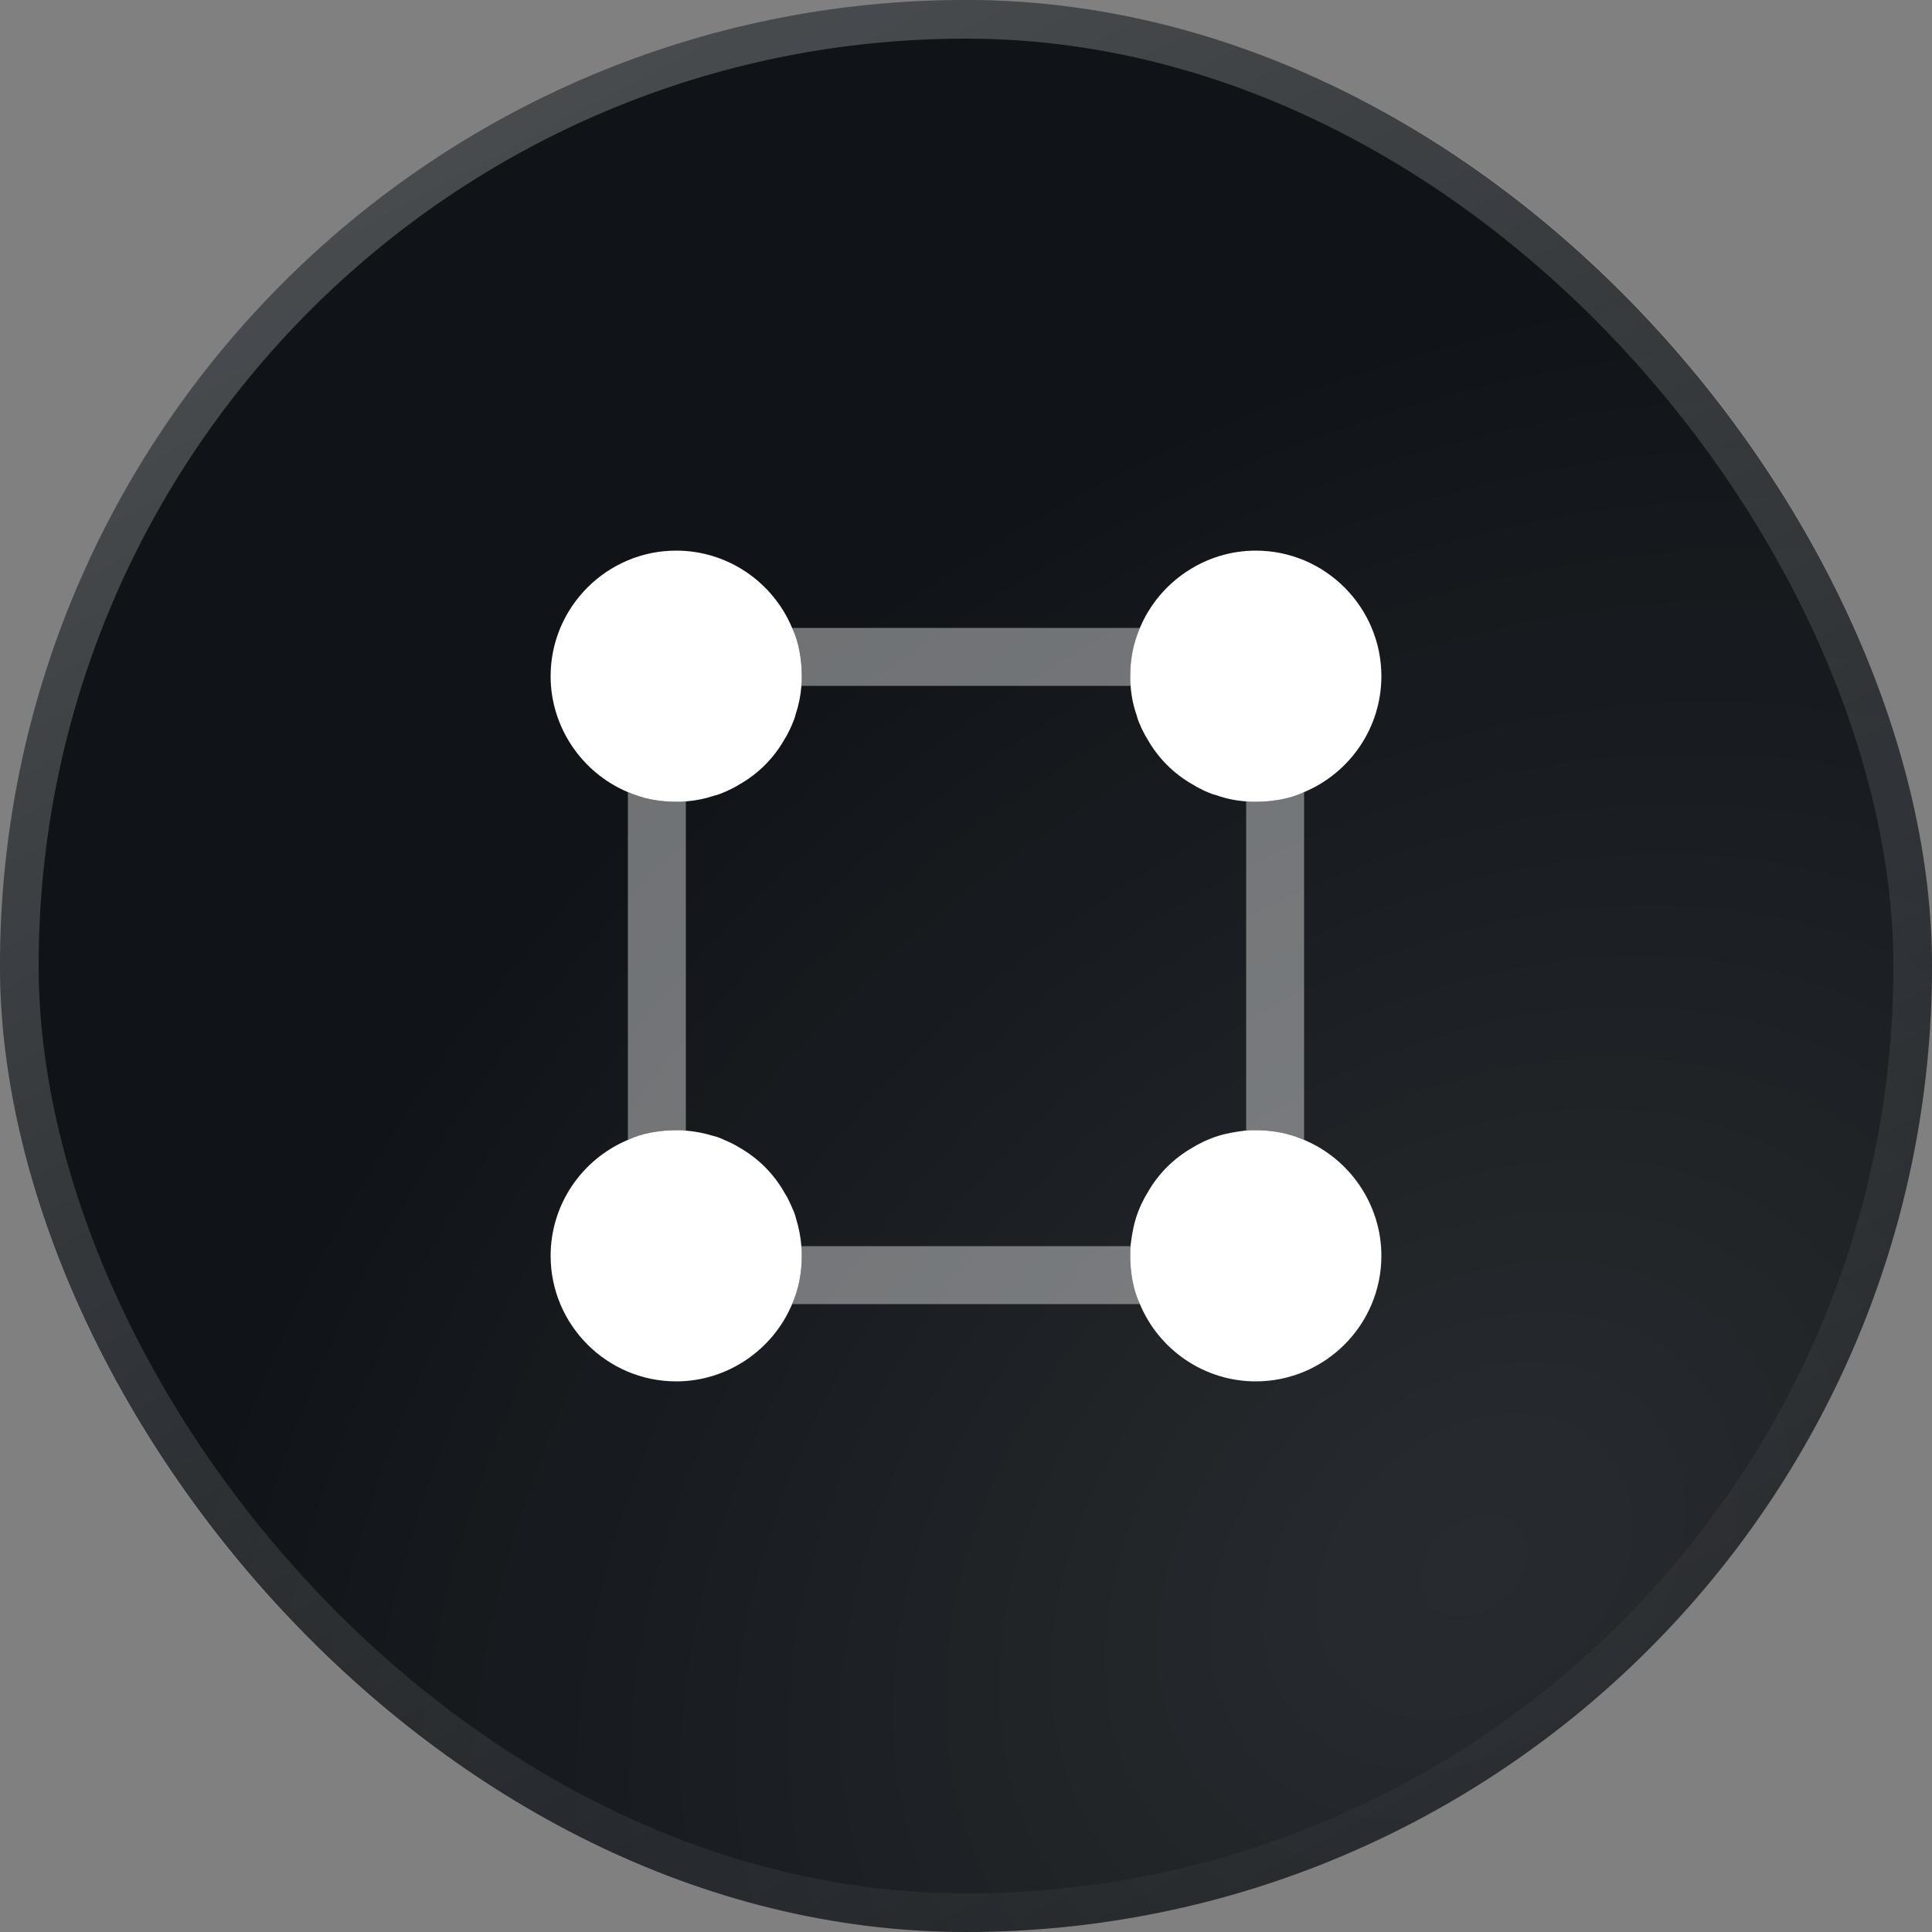
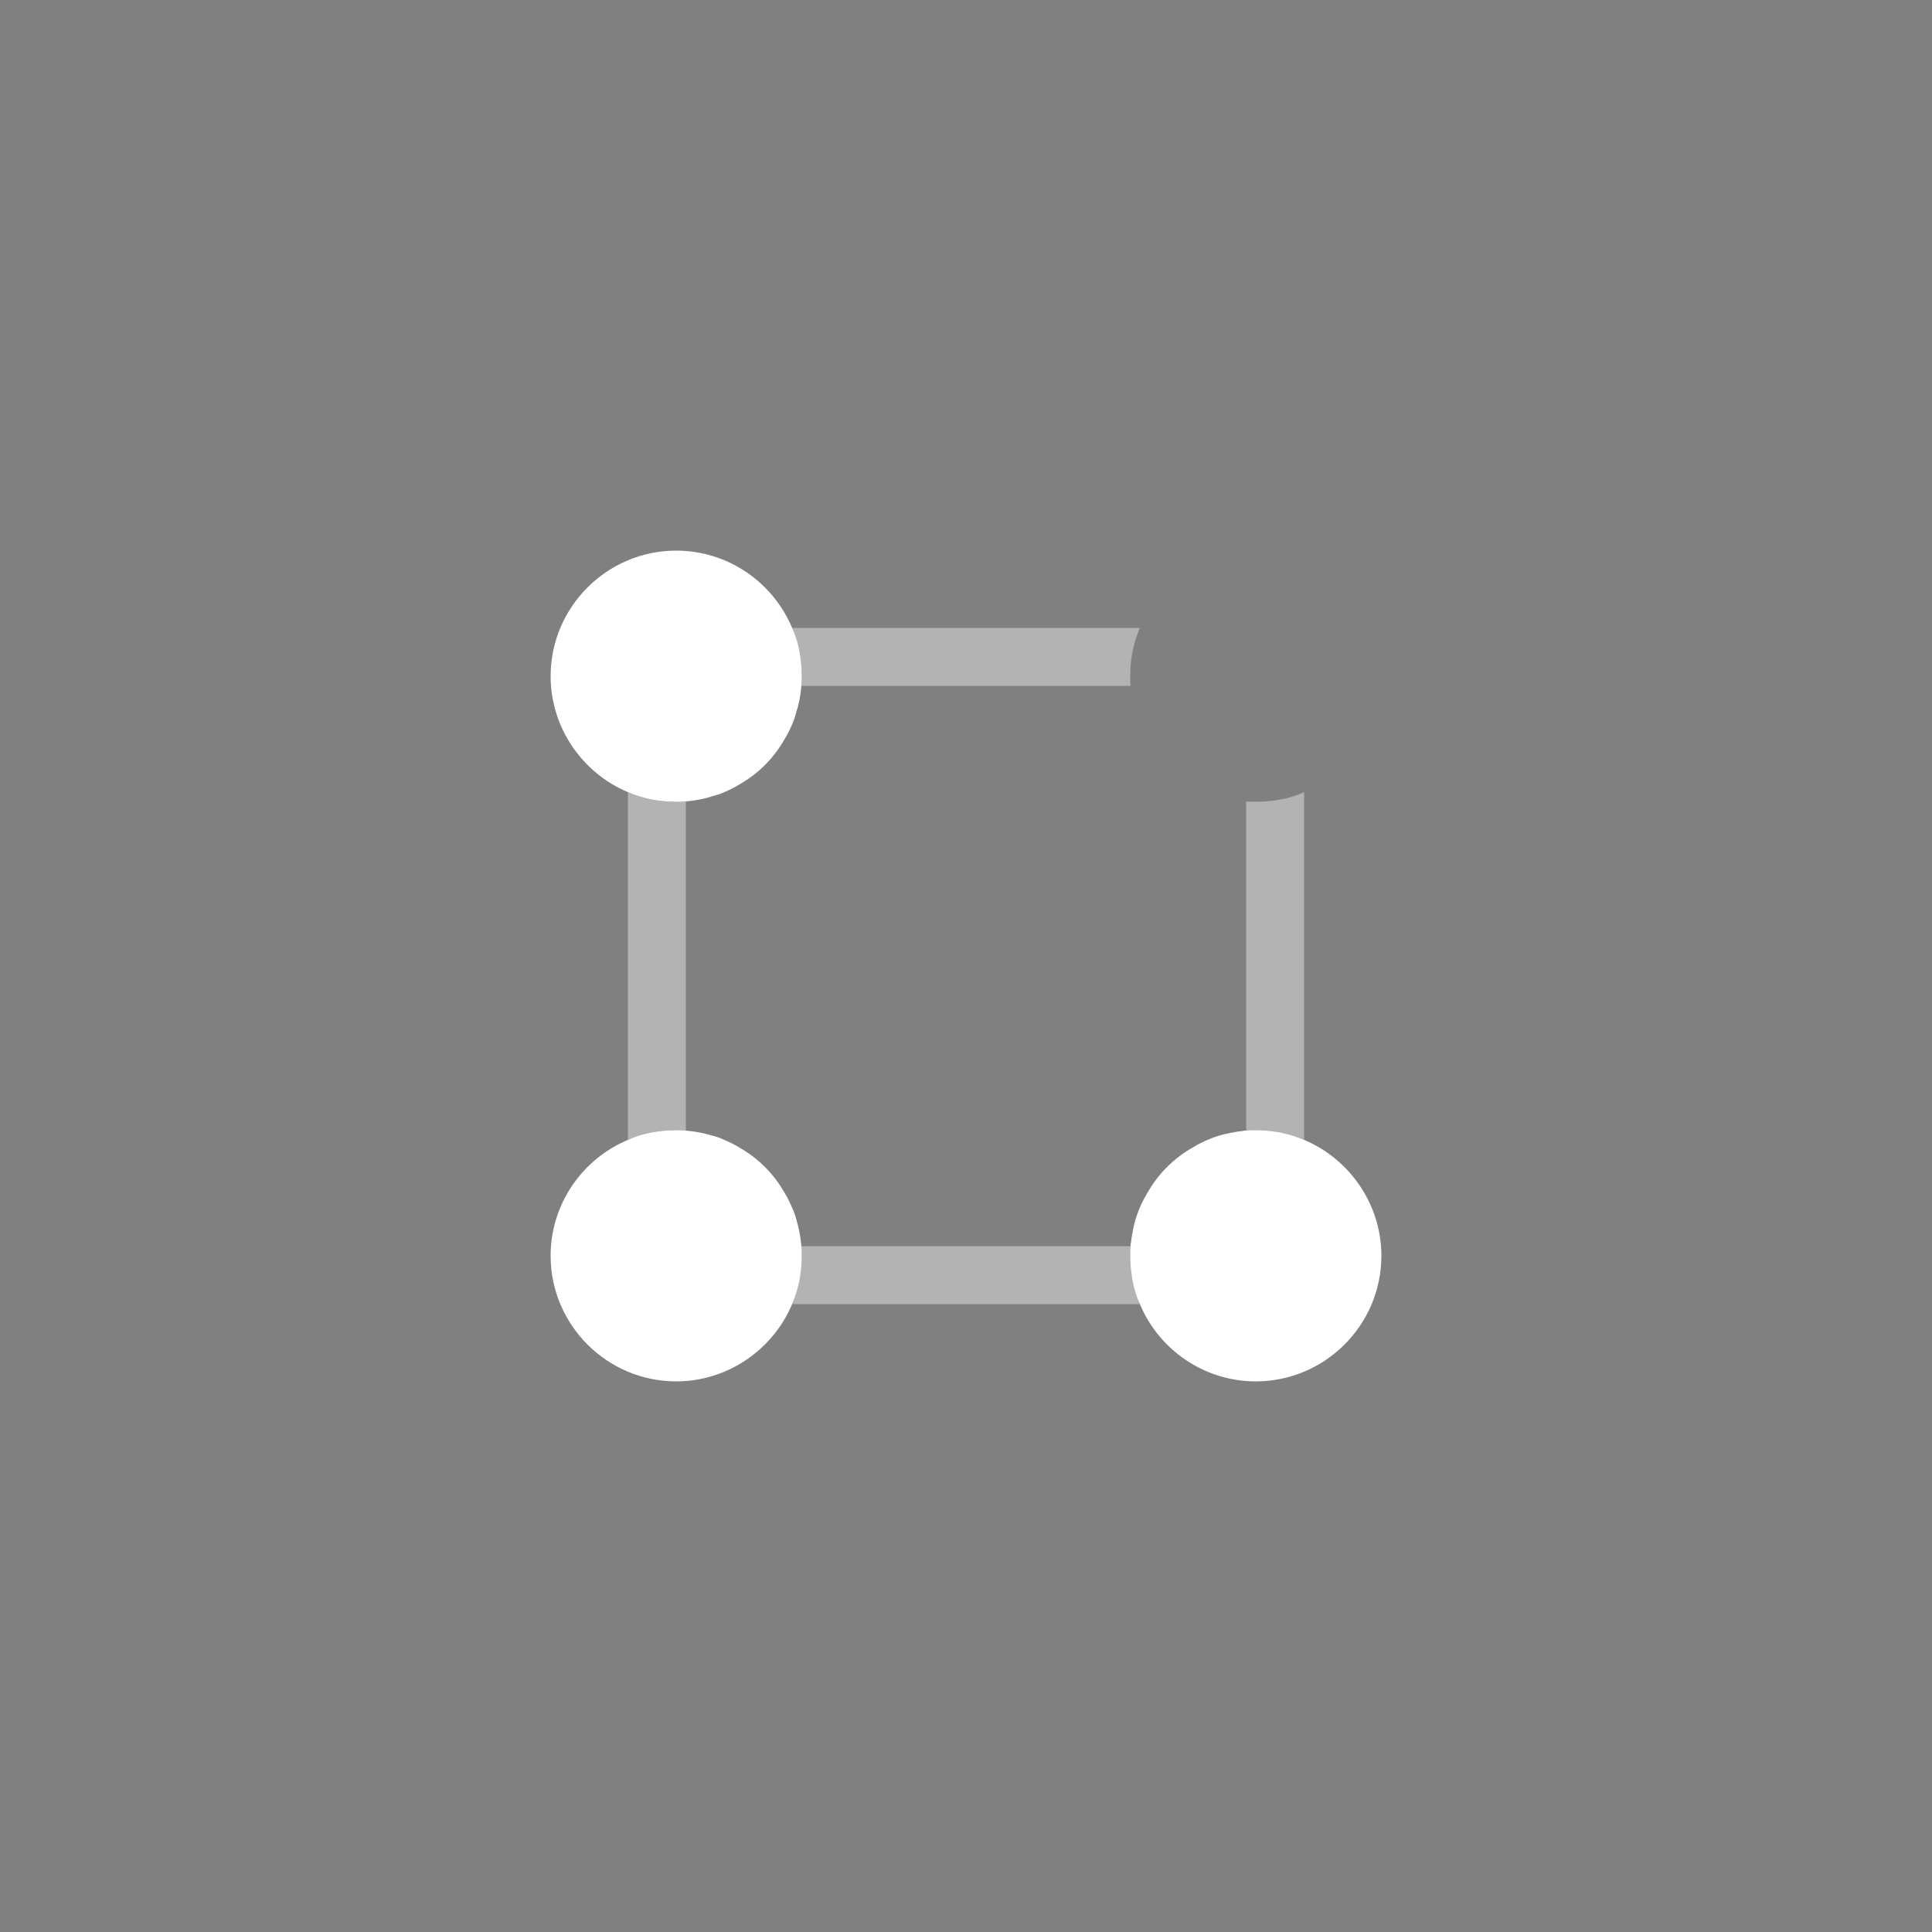
<svg xmlns="http://www.w3.org/2000/svg" width="50" height="50" viewBox="0 0 50 50" fill="none">
  <rect x="0" y="0" width="50" height="50" fill="#808080" stroke="none" />
-   <rect width="50" height="50" rx="25" fill="#101418" />
-   <rect width="50" height="50" rx="25" fill="url(#paint0_radial_1_694)" fill-opacity="0.1" />
-   <rect x="0.5" y="0.5" width="49" height="49" rx="24.5" stroke="url(#paint1_linear_1_694)" stroke-opacity="0.33" />
  <path opacity="0.4" d="M29.31 33.15C29.27 32.93 29.25 32.72 29.25 32.5C29.25 32.41 29.25 32.33 29.26 32.25H20.74C20.75 32.33 20.75 32.41 20.75 32.5C20.75 32.72 20.73 32.93 20.69 33.14C20.65 33.35 20.58 33.56 20.5 33.75H29.5C29.41 33.56 29.35 33.36 29.31 33.15ZM16.86 20.69C16.65 20.65 16.44 20.58 16.25 20.5V29.5C16.44 29.41 16.64 29.35 16.85 29.31C17.07 29.27 17.28 29.25 17.5 29.25C17.59 29.25 17.67 29.25 17.75 29.26V20.74C17.67 20.75 17.59 20.75 17.5 20.75C17.28 20.75 17.07 20.73 16.86 20.69ZM33.15 20.69C32.93 20.73 32.72 20.75 32.5 20.75C32.41 20.75 32.33 20.75 32.25 20.74V29.26C32.33 29.25 32.41 29.25 32.5 29.25C32.72 29.25 32.93 29.27 33.14 29.31C33.35 29.35 33.56 29.42 33.75 29.5V20.5C33.56 20.59 33.36 20.65 33.15 20.69ZM29.5 16.25H20.5C20.59 16.44 20.65 16.64 20.69 16.85C20.73 17.07 20.75 17.28 20.75 17.5C20.75 17.59 20.75 17.67 20.74 17.75H29.26C29.25 17.67 29.25 17.59 29.25 17.5C29.25 17.28 29.27 17.07 29.31 16.86C29.35 16.65 29.42 16.44 29.5 16.25Z" fill="white" />
  <path d="M20.75 17.5C20.75 17.59 20.75 17.67 20.74 17.75C20.72 18.01 20.67 18.25 20.59 18.49C20.57 18.58 20.53 18.68 20.49 18.77C20.47 18.82 20.44 18.88 20.41 18.94C20.38 19 20.35 19.06 20.31 19.12C20.03 19.62 19.62 20.03 19.12 20.31C19.06 20.35 19 20.38 18.94 20.41C18.88 20.44 18.82 20.47 18.77 20.49C18.68 20.53 18.58 20.57 18.49 20.59C18.25 20.67 18.01 20.72 17.75 20.74C17.67 20.75 17.59 20.75 17.5 20.75C17.28 20.75 17.07 20.73 16.86 20.69C16.65 20.65 16.44 20.58 16.25 20.5C15.06 20 14.25 18.82 14.25 17.5C14.25 15.71 15.71 14.25 17.5 14.25C18.83 14.25 20 15.06 20.5 16.25C20.59 16.44 20.65 16.64 20.69 16.85C20.73 17.07 20.75 17.28 20.75 17.5Z" fill="white" />
-   <path d="M35.75 17.5C35.75 18.83 34.94 20 33.75 20.5C33.56 20.59 33.36 20.65 33.15 20.69C32.93 20.73 32.72 20.75 32.5 20.75C32.41 20.75 32.33 20.75 32.25 20.74C31.98 20.72 31.73 20.67 31.48 20.58C31.4 20.56 31.31 20.53 31.23 20.49C31.17 20.47 31.12 20.44 31.06 20.41C31 20.38 30.94 20.35 30.88 20.31C30.38 20.03 29.97 19.62 29.69 19.12C29.65 19.06 29.62 19 29.59 18.94C29.56 18.88 29.53 18.83 29.51 18.77C29.47 18.69 29.44 18.6 29.42 18.52C29.33 18.27 29.28 18.02 29.26 17.75C29.25 17.67 29.25 17.59 29.25 17.5C29.25 17.28 29.27 17.07 29.31 16.86C29.35 16.65 29.42 16.44 29.5 16.25C30 15.06 31.18 14.25 32.5 14.25C34.29 14.25 35.75 15.71 35.75 17.5Z" fill="white" />
  <path d="M20.75 32.5C20.75 32.72 20.73 32.93 20.69 33.14C20.65 33.35 20.58 33.56 20.5 33.75C20 34.94 18.82 35.75 17.5 35.75C15.71 35.75 14.25 34.29 14.25 32.5C14.25 31.17 15.06 30 16.25 29.5C16.44 29.41 16.64 29.35 16.85 29.31C17.07 29.27 17.28 29.25 17.5 29.25C17.59 29.25 17.67 29.25 17.75 29.26C18 29.28 18.24 29.33 18.47 29.4C18.55 29.42 18.64 29.45 18.72 29.49C18.79 29.52 18.86 29.55 18.94 29.59C19 29.62 19.06 29.65 19.12 29.69C19.62 29.97 20.03 30.38 20.31 30.88C20.35 30.94 20.38 31 20.41 31.06C20.45 31.14 20.48 31.21 20.51 31.28C20.55 31.36 20.58 31.45 20.6 31.53C20.67 31.76 20.72 32 20.74 32.25C20.75 32.33 20.75 32.41 20.75 32.5Z" fill="white" />
  <path d="M35.75 32.5C35.75 34.29 34.29 35.75 32.5 35.75C31.17 35.75 30 34.94 29.5 33.75C29.41 33.56 29.35 33.36 29.31 33.15C29.27 32.93 29.25 32.72 29.25 32.5C29.25 32.41 29.25 32.33 29.26 32.25C29.26 32.22 29.26 32.19 29.27 32.16C29.28 32.05 29.3 31.95 29.32 31.84C29.37 31.57 29.46 31.31 29.59 31.06C29.62 31 29.65 30.94 29.69 30.88C29.97 30.38 30.38 29.97 30.88 29.69C30.94 29.65 31 29.62 31.06 29.59C31.31 29.46 31.57 29.37 31.84 29.32C31.95 29.3 32.05 29.28 32.16 29.27C32.19 29.26 32.22 29.26 32.25 29.26C32.33 29.25 32.41 29.25 32.5 29.25C32.72 29.25 32.93 29.27 33.14 29.31C33.35 29.35 33.56 29.42 33.75 29.5C34.94 30 35.75 31.18 35.75 32.5Z" fill="white" />
  <defs>
    <radialGradient id="paint0_radial_1_694" cx="0" cy="0" r="1" gradientUnits="userSpaceOnUse" gradientTransform="translate(38.321 40.639) rotate(49.61) scale(29.618 38.458)">
      <stop stop-color="white" />
      <stop offset="1" stop-color="white" stop-opacity="0" />
    </radialGradient>
    <linearGradient id="paint1_linear_1_694" x1="10.5" y1="-3" x2="40" y2="52.5" gradientUnits="userSpaceOnUse">
      <stop stop-color="white" stop-opacity="0.8" />
      <stop offset="1" stop-color="white" stop-opacity="0" />
    </linearGradient>
  </defs>
</svg>